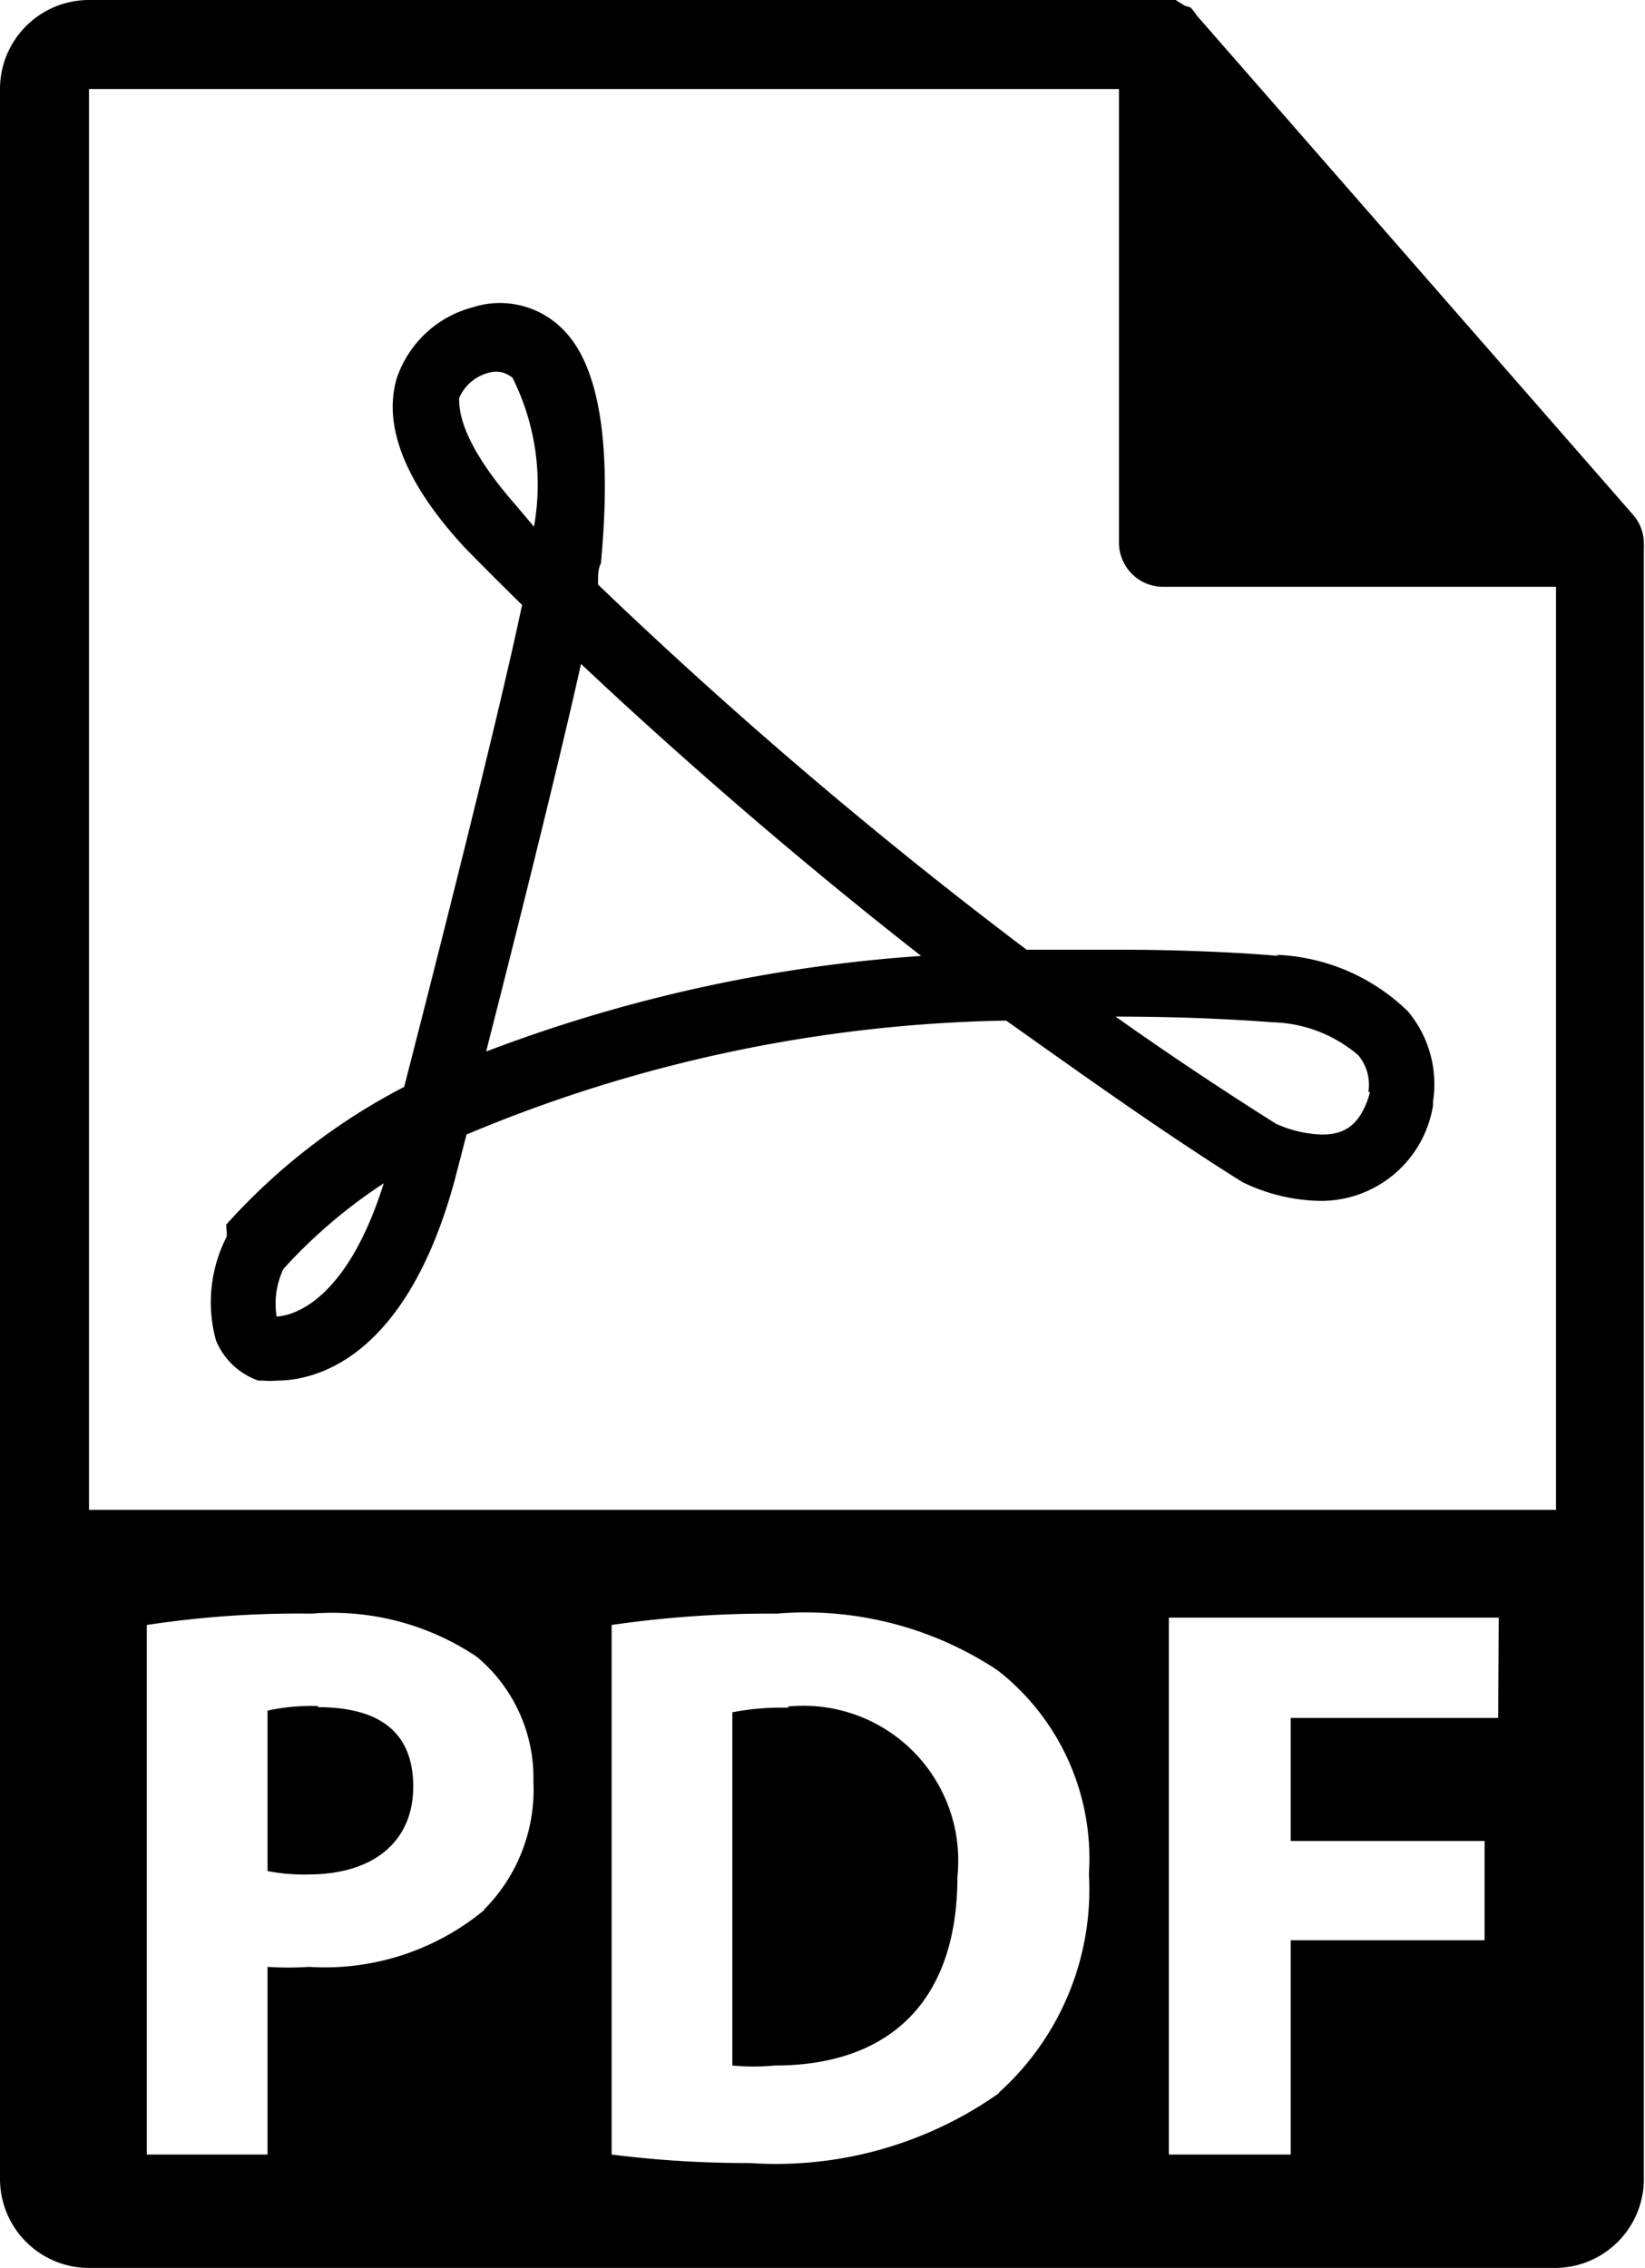
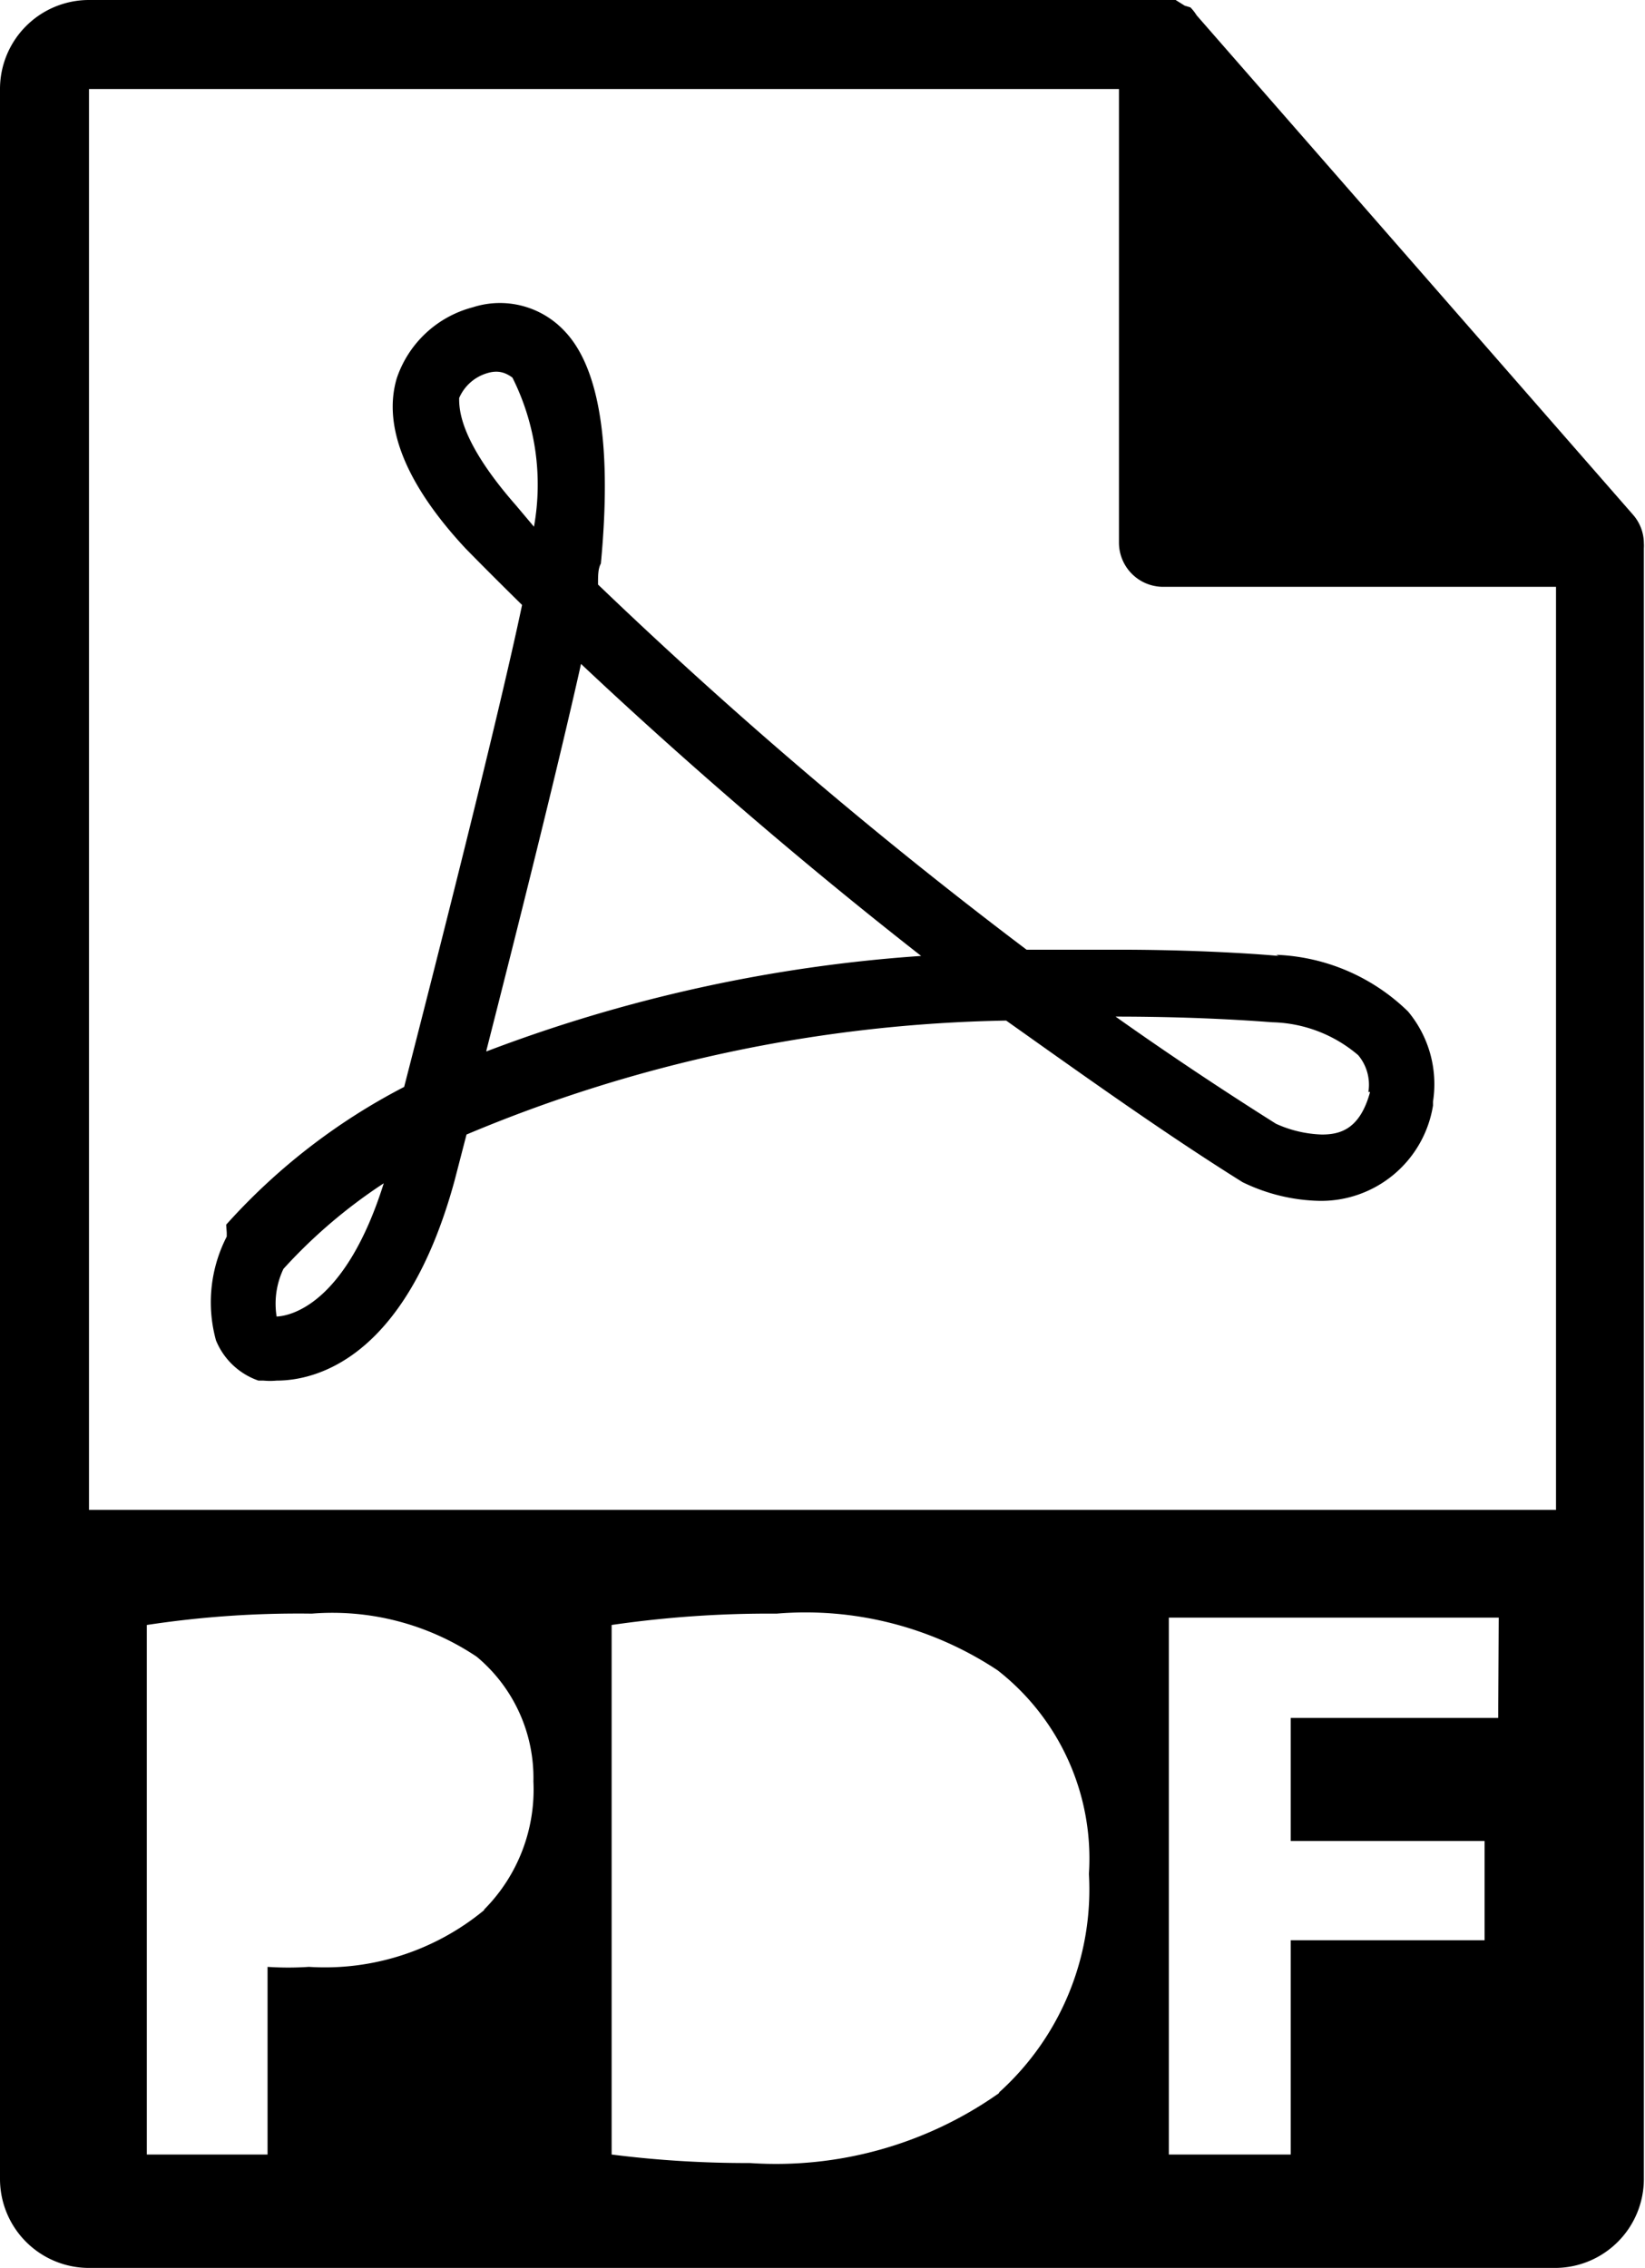
<svg xmlns="http://www.w3.org/2000/svg" id="Capa_1" data-name="Capa 1" viewBox="0 0 29.02 40">
  <title>pdf</title>
-   <path d="M13.92,30.12a4.51,4.51,0,0,0-1,.08v6.23a4,4,0,0,0,.75,0c1.95,0,3.22-1.06,3.22-3.33a2.73,2.73,0,0,0-3-3Zm0,0" />
-   <path d="M5.61,30.09a3.68,3.68,0,0,0-.89.08V33a3.29,3.29,0,0,0,.72.06c1.15,0,1.85-.58,1.85-1.55s-.61-1.4-1.68-1.4Zm0,0" />
  <path d="M29,9.59a.77.77,0,0,0-.19-.51L21.11.27h0A.78.78,0,0,0,21,.13L20.9.1,20.74,0h0l-.18,0h-19A1.57,1.57,0,0,0,0,1.57V38.43A1.57,1.57,0,0,0,1.57,40H27.45A1.57,1.57,0,0,0,29,38.43V9.67a.72.72,0,0,0,0-.09ZM8.54,33.69a4.41,4.41,0,0,1-3.09,1,5.38,5.38,0,0,1-.73,0V38H2.59V28.66a17.79,17.79,0,0,1,2.91-.2,4.57,4.57,0,0,1,2.91.76,2.78,2.78,0,0,1,1,2.2,3,3,0,0,1-.87,2.26Zm9.08,3.23a6.82,6.82,0,0,1-4.39,1.23A19,19,0,0,1,10.79,38V28.66a19.3,19.3,0,0,1,2.91-.2,6.13,6.13,0,0,1,3.9,1,4.21,4.21,0,0,1,1.61,3.59,4.82,4.82,0,0,1-1.58,3.85Zm8.81-6.62H22.77v2.17h3.42v1.75H22.77V38H20.62V28.53h5.82ZM1.57,26.63V1.57H19.74v8a.78.78,0,0,0,.78.78h6.93V26.63Zm0,0" />
  <path d="M22.56,16.86s-1.15-.11-2.85-.11c-.53,0-1.07,0-1.6,0a84.29,84.29,0,0,1-7.56-6.44c0-.16,0-.28.05-.37.19-2,0-3.43-.64-4.1a1.56,1.56,0,0,0-1.62-.42A1.93,1.93,0,0,0,7,6.67c-.25.84.15,1.86,1.21,3,0,0,.38.39,1,1-.42,2-1.54,6.4-2.08,8.5a11,11,0,0,0-3.14,2.43L4,21.74l0,.07a2.53,2.53,0,0,0-.19,1.83,1.25,1.25,0,0,0,.75.71l.09,0a1.26,1.26,0,0,0,.23,0c.65,0,2.27-.34,3.14-3.53l.21-.81A25.67,25.67,0,0,1,17.75,18c1.41,1,2.81,2,4.17,2.85l0,0a3.24,3.24,0,0,0,1.36.33,2,2,0,0,0,2-1.68v-.07a2,2,0,0,0-.44-1.59,3.52,3.52,0,0,0-2.33-1ZM4.88,23.22v0A1.43,1.43,0,0,1,5,22.38a9.18,9.18,0,0,1,1.77-1.51C6.1,23,5.13,23.21,4.88,23.22ZM9.1,8.91h0c-1-1.14-1-1.7-1-1.89a.78.78,0,0,1,.5-.44c.2-.06.33,0,.44.08a4.21,4.21,0,0,1,.38,2.63L9.1,8.91ZM8.58,18.6l0-.07h0c.51-2,1.25-4.94,1.67-6.82h0c1.37,1.29,3.48,3.18,6,5.15h0l0,0a26.63,26.63,0,0,0-7.71,1.7Zm15.59.66c-.18.66-.53.75-.85.75a2.11,2.11,0,0,1-.81-.19c-.92-.58-1.87-1.21-2.83-1.89h0c1.64,0,2.73.1,2.77.1a2.42,2.42,0,0,1,1.51.58.81.81,0,0,1,.18.65Zm0,0" />
</svg>